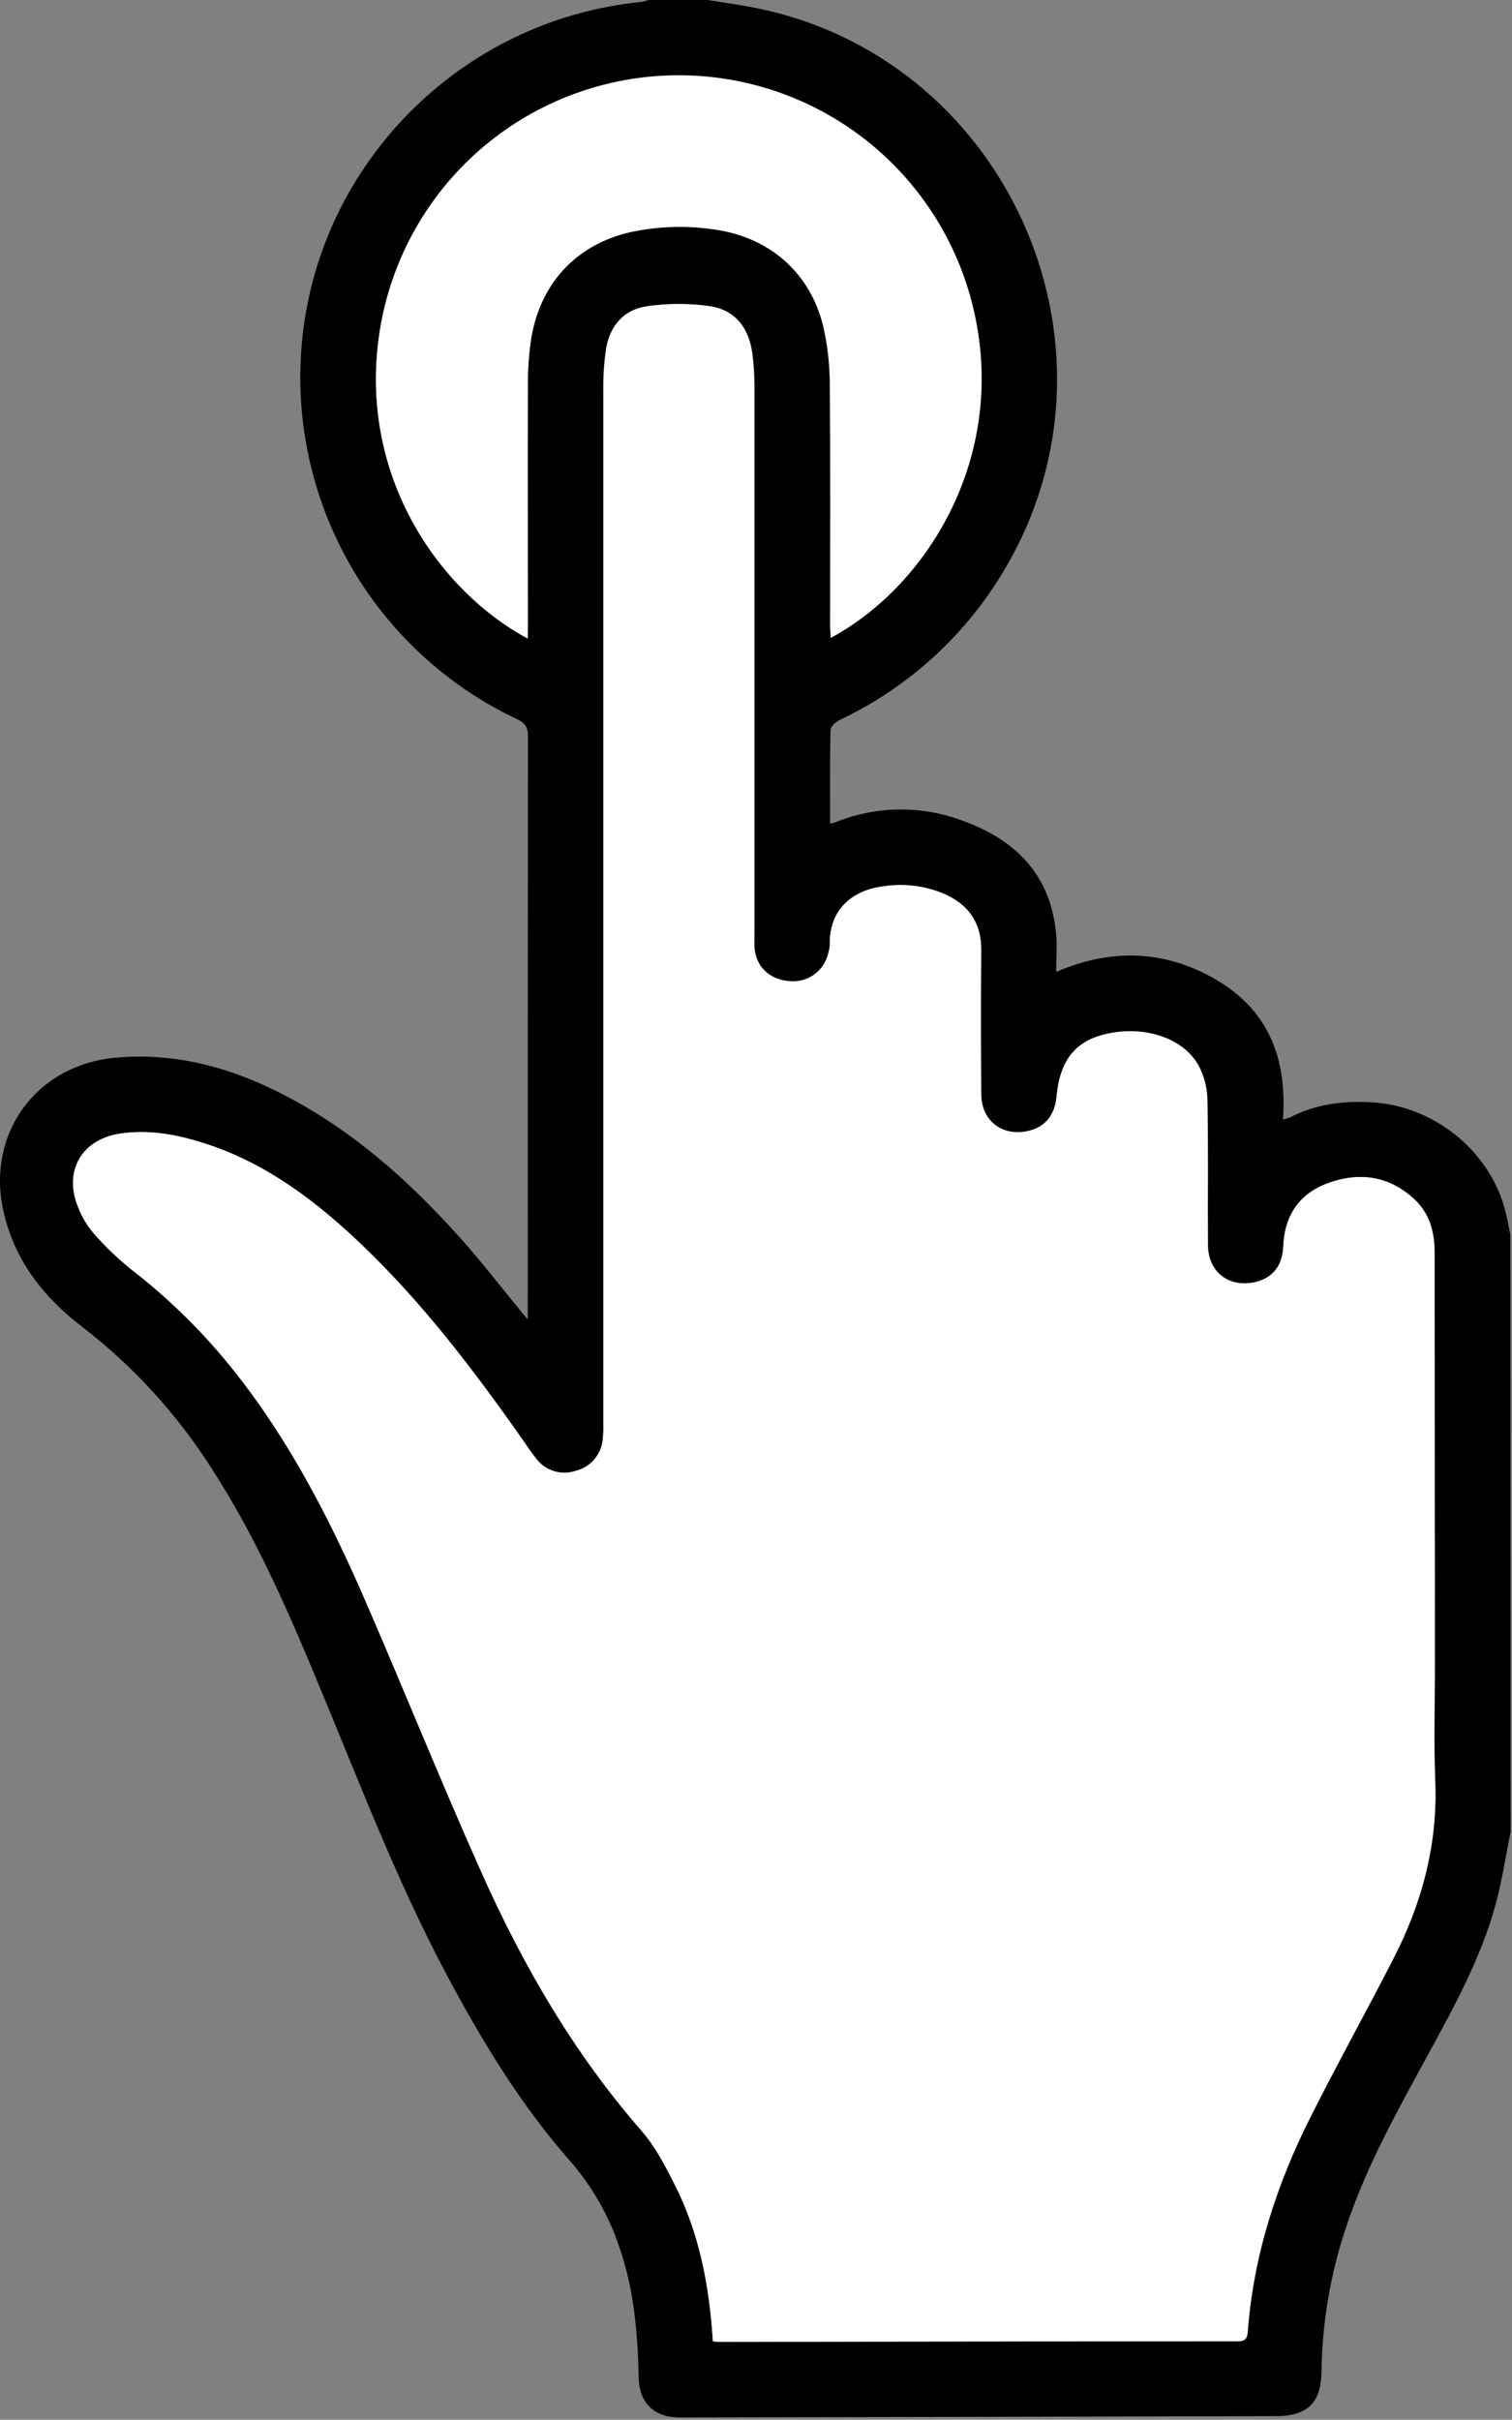
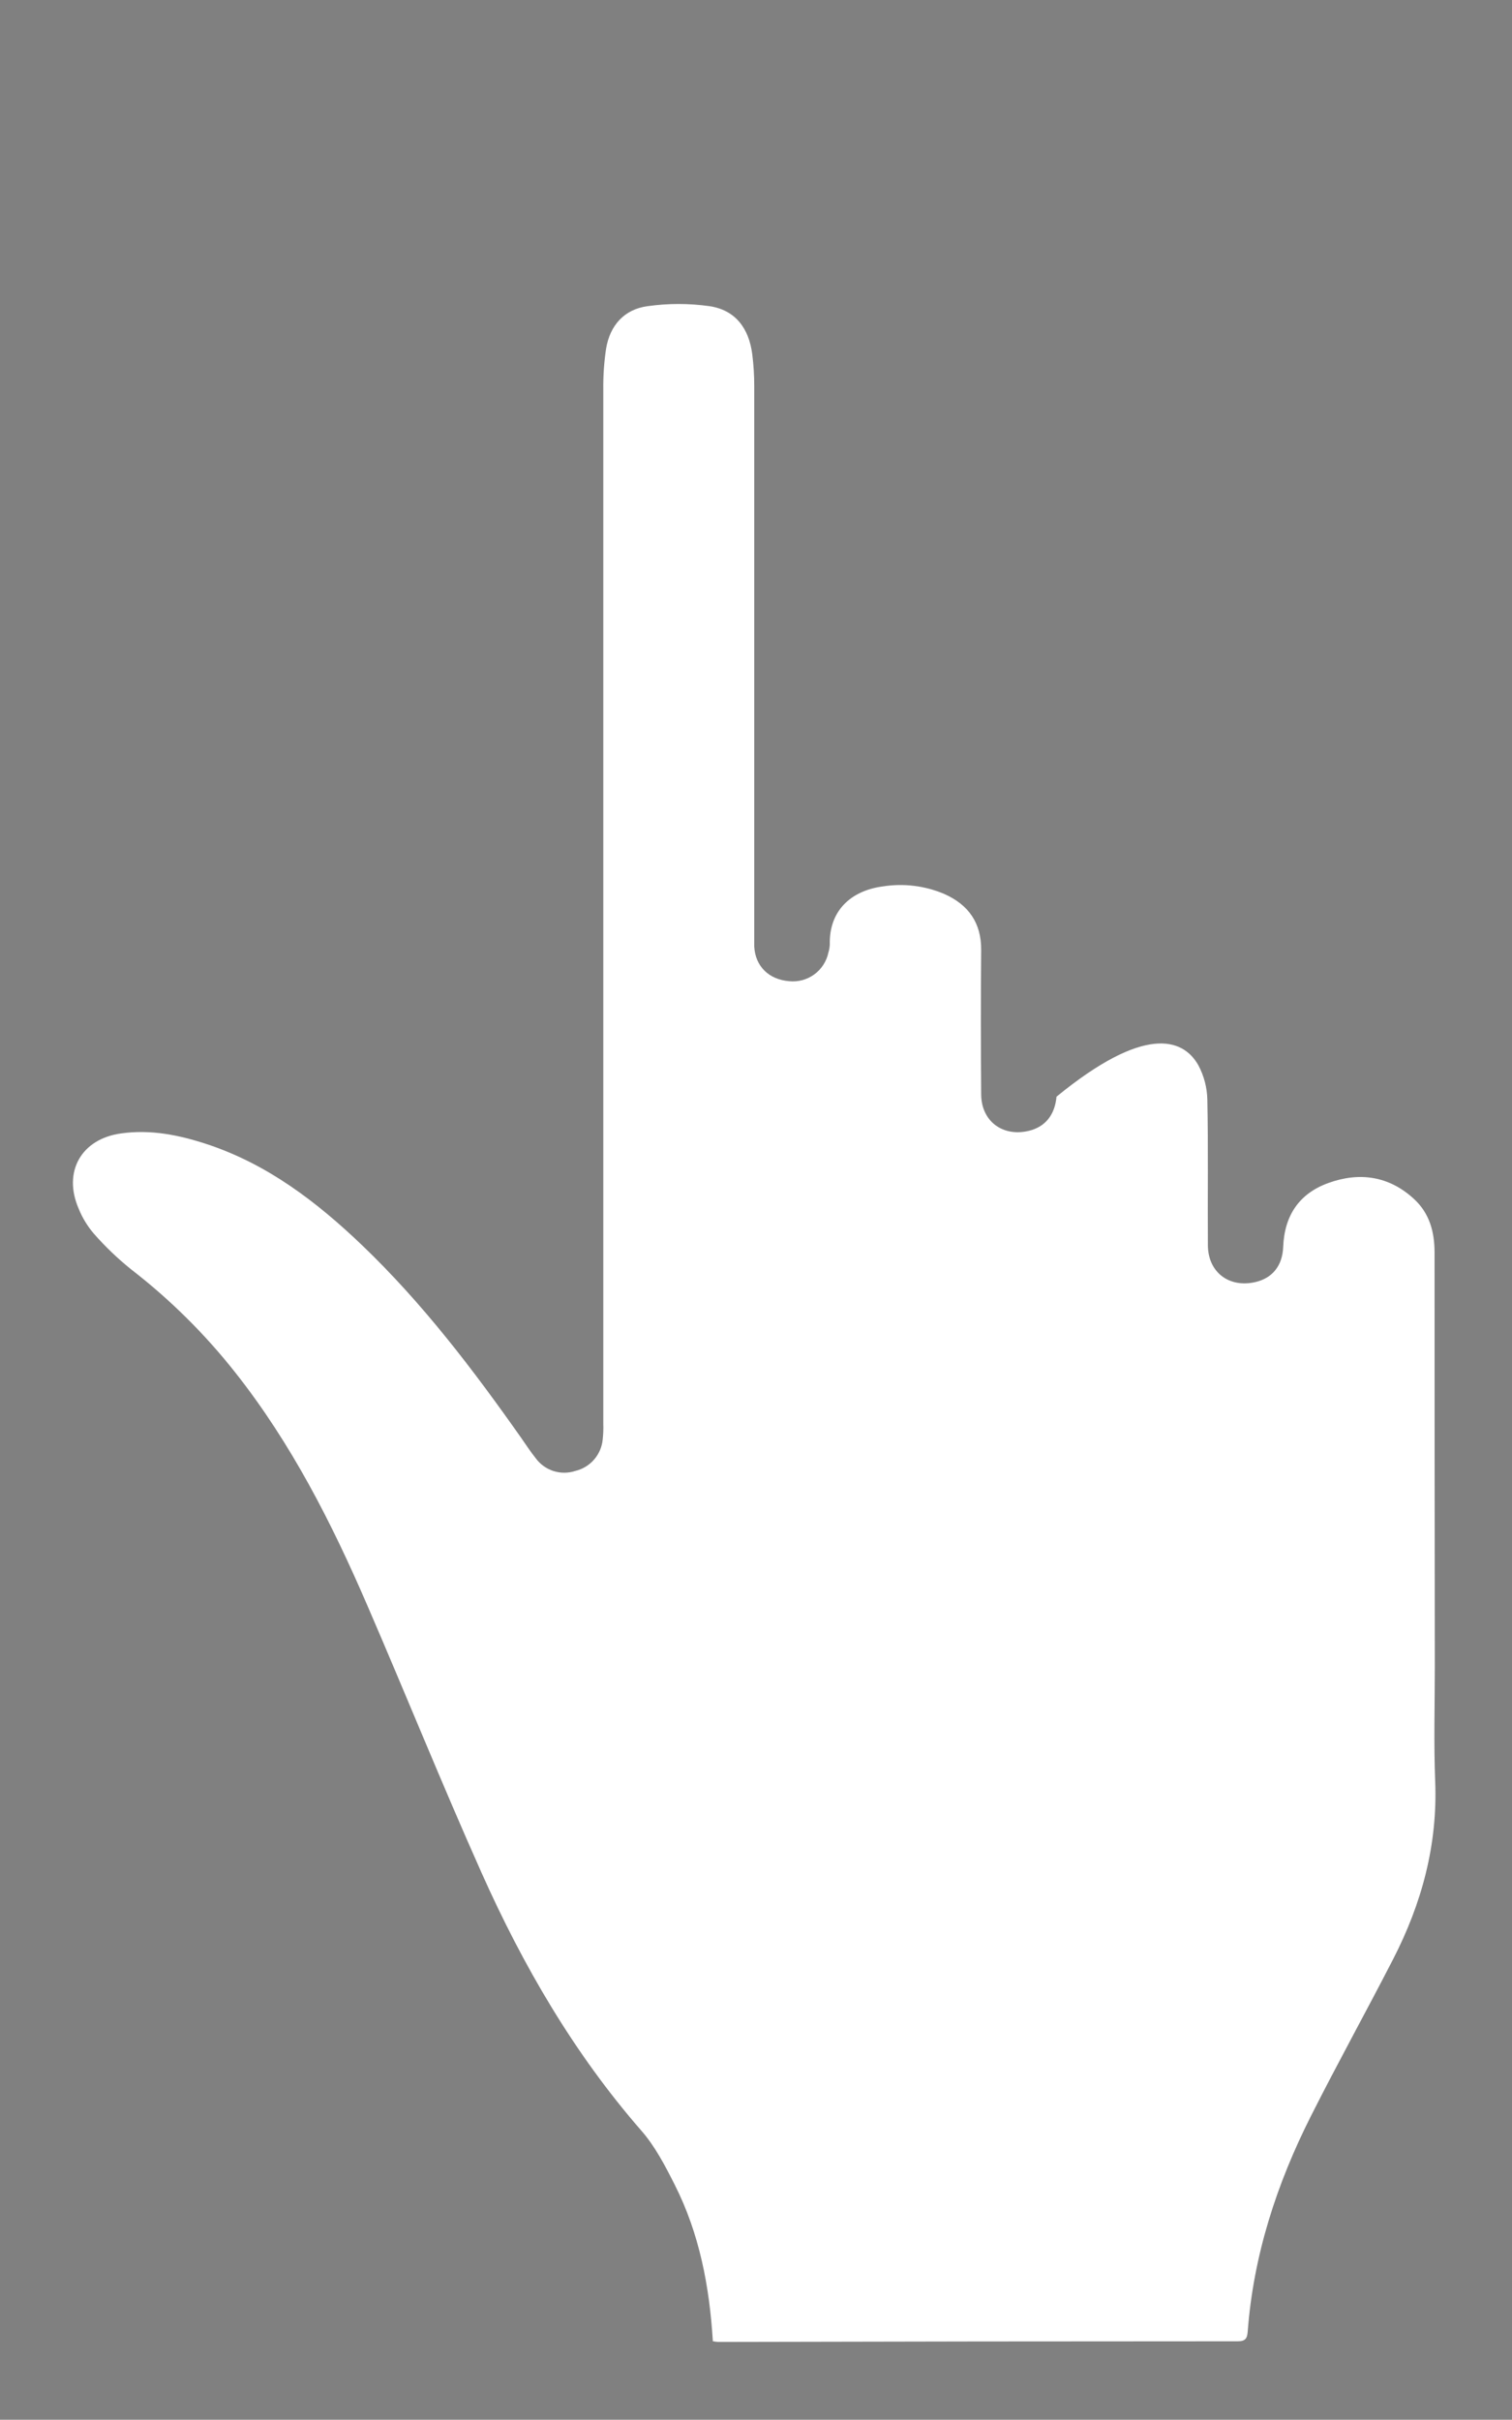
<svg xmlns="http://www.w3.org/2000/svg" width="362" height="579" viewBox="0 0 362 579" fill="none">
  <rect x="0" y="0" width="362" height="579" fill="#808080" stroke="none" />
-   <path d="M361.669 438.35C360.469 444.22 359.599 450.2 357.999 455.97C354.539 468.47 348.349 479.8 342.179 491.12C334.849 504.57 327.299 517.92 322.409 532.54C318.612 543.685 316.587 555.357 316.409 567.13C316.329 574.93 313.169 578.13 305.359 578.13C257.779 578.263 210.199 578.367 162.619 578.44C156.679 578.44 153.059 575 152.919 569.06C152.679 558.3 151.819 547.66 148.179 537.4C145.691 530.062 141.814 523.272 136.759 517.4C124.579 503.62 115.169 488.02 106.599 471.87C95.259 450.48 86.599 427.92 77.339 405.6C69.689 387.09 61.819 368.67 50.909 351.75C42.582 338.583 32.008 326.98 19.669 317.47C10.309 310.33 3.349 301.39 0.769 289.57C-3.231 271.09 8.769 254.77 27.709 253.08C44.119 251.61 58.949 256.61 72.899 264.68C87.159 272.93 99.159 283.92 110.079 296.09C115.169 301.76 119.819 307.82 124.669 313.7C125.059 314.18 125.469 314.7 126.349 315.7V312.36C126.349 266.987 126.369 221.617 126.409 176.25C126.409 174.04 125.769 173.01 123.729 172.05C106.965 164.142 93.038 151.273 83.833 135.185C74.629 119.097 70.591 100.569 72.269 82.11C76.119 39.22 110.399 4.75 153.419 0.48C154.054 0.373 154.68 0.212 155.289 0L169.419 0C172.749 0.54 176.089 1 179.419 1.62C240.419 12.76 272.199 82.2 240.789 135.79C231.535 151.698 217.67 164.422 201.029 172.28C200.099 172.73 198.859 173.83 198.839 174.65C198.669 182.06 198.739 189.49 198.739 197.07C199.179 196.988 199.613 196.878 200.039 196.74C209.935 192.742 220.986 192.678 230.929 196.56C243.499 201.19 251.639 209.67 252.859 223.56C253.119 226.44 252.859 229.37 252.859 232.56C266.079 226.89 278.739 227.3 290.859 234.25C303.719 241.61 308.229 253.36 307.149 267.9C307.727 267.765 308.296 267.587 308.849 267.37C314.969 264.2 321.519 263.37 328.309 263.76C342.949 264.53 356.179 274.91 360.159 288.87C360.769 291.02 361.159 293.23 361.609 295.41L361.669 438.35ZM170.669 560.21C171.115 560.286 171.566 560.336 172.019 560.36C213.479 560.3 254.942 560.247 296.409 560.2C298.169 560.2 298.639 559.53 298.759 557.92C300.129 539.64 305.699 522.54 313.909 506.29C320.259 493.7 327.109 481.35 333.559 468.81C340.429 455.47 344.259 441.4 343.649 426.2C343.289 417.08 343.569 407.94 343.559 398.81C343.559 365.763 343.539 332.717 343.499 299.67C343.499 294.74 342.289 290.3 338.599 286.89C332.599 281.36 325.529 280.36 318.089 283.04C311.089 285.55 307.549 290.82 307.259 298.33C307.079 302.88 304.609 305.8 300.649 306.74C294.319 308.24 289.269 304.4 289.229 297.88C289.149 286.3 289.339 274.72 289.099 263.14C289.049 260.247 288.308 257.409 286.939 254.86C283.209 248.26 273.849 245.31 264.869 247.39C257.459 249.11 253.789 253.75 252.989 262.39C252.589 266.75 250.299 269.6 246.419 270.55C240.109 272.1 234.989 268.26 234.949 261.77C234.869 250.29 234.849 238.77 234.949 227.32C234.999 220.77 231.889 216.44 226.079 213.87C221.452 211.913 216.37 211.293 211.409 212.08C203.619 213.08 198.509 218.08 198.709 225.98C198.695 226.639 198.601 227.294 198.429 227.93C197.986 230.025 196.784 231.883 195.054 233.145C193.325 234.408 191.189 234.987 189.059 234.77C184.169 234.38 180.939 231.2 180.679 226.49C180.619 225.49 180.679 224.42 180.679 223.38C180.679 179.7 180.679 136.033 180.679 92.38C180.682 89.839 180.525 87.301 180.209 84.78C179.399 78.43 176.069 74.16 169.969 73.25C165.053 72.56 160.065 72.56 155.149 73.25C149.569 73.99 146.149 77.83 145.209 83.41C144.72 86.663 144.496 89.951 144.539 93.24C144.539 175.713 144.539 258.183 144.539 340.65C144.581 341.872 144.537 343.095 144.409 344.31C144.261 346.111 143.548 347.819 142.371 349.191C141.195 350.563 139.616 351.529 137.859 351.95C136.141 352.519 134.286 352.524 132.566 351.962C130.845 351.401 129.35 350.303 128.299 348.83C127.059 347.29 125.989 345.62 124.849 344C113.339 327.66 101.259 311.79 86.759 297.92C75.929 287.57 64.149 278.56 49.679 273.78C43.009 271.58 36.179 270.22 29.119 271.19C19.569 272.5 15.119 280.38 18.929 289.19C19.81 291.376 21.043 293.402 22.579 295.19C25.307 298.299 28.302 301.163 31.529 303.75C40.847 310.953 49.244 319.276 56.529 328.53C69.879 345.44 79.529 364.45 88.029 384.1C97.239 405.41 105.919 426.95 115.389 448.1C125.329 470.34 137.499 491.28 153.619 509.78C156.899 513.55 159.299 518.21 161.619 522.71C167.429 534.4 169.849 547 170.669 560.21ZM126.349 152.8V149.4C126.349 130.4 126.349 111.4 126.349 92.4C126.335 88.922 126.562 85.447 127.029 82C128.969 68.19 137.739 58.56 150.939 55.57C157.303 54.199 163.858 53.949 170.309 54.83C183.939 56.47 193.969 65 197.129 78.27C198.156 82.866 198.669 87.561 198.659 92.27C198.829 111.37 198.729 130.48 198.729 149.58C198.729 150.58 198.819 151.52 198.869 152.64C221.419 140.56 240.309 110.8 233.639 76.77C230.427 60.387 221.658 45.614 208.813 34.95C195.968 24.285 179.835 18.381 163.14 18.236C146.446 18.092 130.213 23.715 117.185 34.156C104.158 44.597 95.134 59.215 91.639 75.54C84.159 111.14 103.869 140.69 126.349 152.8Z" fill="black" />
-   <path d="M170.669 560.21C169.859 547.01 167.439 534.4 161.519 522.72C159.239 518.22 156.839 513.56 153.519 509.79C137.399 491.29 125.229 470.35 115.289 448.11C105.819 426.92 97.139 405.38 87.929 384.11C79.439 364.46 69.779 345.45 56.429 328.54C49.144 319.286 40.747 310.963 31.429 303.76C28.202 301.173 25.207 298.309 22.479 295.2C20.943 293.412 19.71 291.386 18.829 289.2C14.999 280.37 19.469 272.49 29.019 271.2C36.079 270.2 42.909 271.59 49.579 273.79C64.049 278.57 75.829 287.58 86.659 297.93C101.159 311.8 113.239 327.67 124.749 344.01C125.889 345.63 126.959 347.3 128.199 348.84C129.25 350.313 130.745 351.411 132.466 351.973C134.186 352.534 136.041 352.53 137.759 351.96C139.516 351.539 141.095 350.573 142.272 349.201C143.448 347.829 144.161 346.121 144.309 344.32C144.437 343.105 144.481 341.882 144.439 340.66C144.439 258.187 144.439 175.717 144.439 93.25C144.396 89.961 144.62 86.673 145.109 83.42C146.039 77.84 149.469 74 155.049 73.26C159.965 72.57 164.953 72.57 169.869 73.26C175.969 74.17 179.299 78.44 180.109 84.79C180.425 87.311 180.582 89.85 180.579 92.39C180.579 136.084 180.579 179.75 180.579 223.39C180.579 224.39 180.579 225.47 180.579 226.5C180.839 231.21 184.069 234.39 188.959 234.78C191.089 234.997 193.225 234.418 194.954 233.155C196.684 231.893 197.886 230.035 198.329 227.94C198.52 227.31 198.635 226.658 198.669 226C198.469 218.06 203.579 213.13 211.369 212.1C216.33 211.313 221.412 211.933 226.039 213.89C231.849 216.46 234.959 220.79 234.909 227.34C234.809 238.82 234.829 250.34 234.909 261.79C234.909 268.28 240.069 272.12 246.379 270.57C250.259 269.62 252.549 266.77 252.949 262.41C253.749 253.73 257.419 249.09 264.829 247.41C273.829 245.33 283.169 248.28 286.899 254.88C288.268 257.429 289.009 260.268 289.059 263.16C289.299 274.74 289.109 286.32 289.189 297.9C289.189 304.42 294.279 308.26 300.609 306.76C304.609 305.82 307.039 302.9 307.219 298.35C307.509 290.84 311.069 285.57 318.049 283.06C325.489 280.38 332.579 281.38 338.559 286.91C342.249 290.32 343.459 294.76 343.459 299.69C343.459 332.737 343.479 365.784 343.519 398.83C343.519 407.96 343.249 417.1 343.609 426.22C344.219 441.42 340.389 455.49 333.519 468.83C327.069 481.37 320.219 493.72 313.869 506.31C305.659 522.56 300.089 539.66 298.719 557.94C298.599 559.55 298.129 560.22 296.369 560.22C254.909 560.22 213.446 560.274 171.979 560.38C171.539 560.348 171.102 560.291 170.669 560.21Z" fill="white" />
-   <path d="M126.349 152.8C103.869 140.69 84.159 111.14 91.589 75.51C95.046 59.142 104.059 44.473 117.099 33.992C130.139 23.512 146.403 17.865 163.132 18.01C179.861 18.155 196.025 24.082 208.881 34.787C221.738 45.492 230.496 60.314 233.669 76.74C240.339 110.74 221.449 140.53 198.899 152.61C198.849 151.49 198.759 150.52 198.759 149.55C198.759 130.45 198.859 111.34 198.689 92.24C198.699 87.531 198.186 82.836 197.159 78.24C193.969 65 183.939 56.47 170.309 54.79C163.858 53.909 157.303 54.159 150.939 55.53C137.739 58.53 128.939 68.15 127.029 81.96C126.572 85.411 126.355 88.889 126.379 92.37C126.319 111.37 126.379 130.37 126.379 149.37L126.349 152.8Z" fill="white" />
+   <path d="M170.669 560.21C169.859 547.01 167.439 534.4 161.519 522.72C159.239 518.22 156.839 513.56 153.519 509.79C137.399 491.29 125.229 470.35 115.289 448.11C105.819 426.92 97.139 405.38 87.929 384.11C79.439 364.46 69.779 345.45 56.429 328.54C49.144 319.286 40.747 310.963 31.429 303.76C28.202 301.173 25.207 298.309 22.479 295.2C20.943 293.412 19.71 291.386 18.829 289.2C14.999 280.37 19.469 272.49 29.019 271.2C36.079 270.2 42.909 271.59 49.579 273.79C64.049 278.57 75.829 287.58 86.659 297.93C101.159 311.8 113.239 327.67 124.749 344.01C125.889 345.63 126.959 347.3 128.199 348.84C129.25 350.313 130.745 351.411 132.466 351.973C134.186 352.534 136.041 352.53 137.759 351.96C139.516 351.539 141.095 350.573 142.272 349.201C143.448 347.829 144.161 346.121 144.309 344.32C144.437 343.105 144.481 341.882 144.439 340.66C144.439 258.187 144.439 175.717 144.439 93.25C144.396 89.961 144.62 86.673 145.109 83.42C146.039 77.84 149.469 74 155.049 73.26C159.965 72.57 164.953 72.57 169.869 73.26C175.969 74.17 179.299 78.44 180.109 84.79C180.425 87.311 180.582 89.85 180.579 92.39C180.579 136.084 180.579 179.75 180.579 223.39C180.579 224.39 180.579 225.47 180.579 226.5C180.839 231.21 184.069 234.39 188.959 234.78C191.089 234.997 193.225 234.418 194.954 233.155C196.684 231.893 197.886 230.035 198.329 227.94C198.52 227.31 198.635 226.658 198.669 226C198.469 218.06 203.579 213.13 211.369 212.1C216.33 211.313 221.412 211.933 226.039 213.89C231.849 216.46 234.959 220.79 234.909 227.34C234.809 238.82 234.829 250.34 234.909 261.79C234.909 268.28 240.069 272.12 246.379 270.57C250.259 269.62 252.549 266.77 252.949 262.41C273.829 245.33 283.169 248.28 286.899 254.88C288.268 257.429 289.009 260.268 289.059 263.16C289.299 274.74 289.109 286.32 289.189 297.9C289.189 304.42 294.279 308.26 300.609 306.76C304.609 305.82 307.039 302.9 307.219 298.35C307.509 290.84 311.069 285.57 318.049 283.06C325.489 280.38 332.579 281.38 338.559 286.91C342.249 290.32 343.459 294.76 343.459 299.69C343.459 332.737 343.479 365.784 343.519 398.83C343.519 407.96 343.249 417.1 343.609 426.22C344.219 441.42 340.389 455.49 333.519 468.83C327.069 481.37 320.219 493.72 313.869 506.31C305.659 522.56 300.089 539.66 298.719 557.94C298.599 559.55 298.129 560.22 296.369 560.22C254.909 560.22 213.446 560.274 171.979 560.38C171.539 560.348 171.102 560.291 170.669 560.21Z" fill="white" />
</svg>